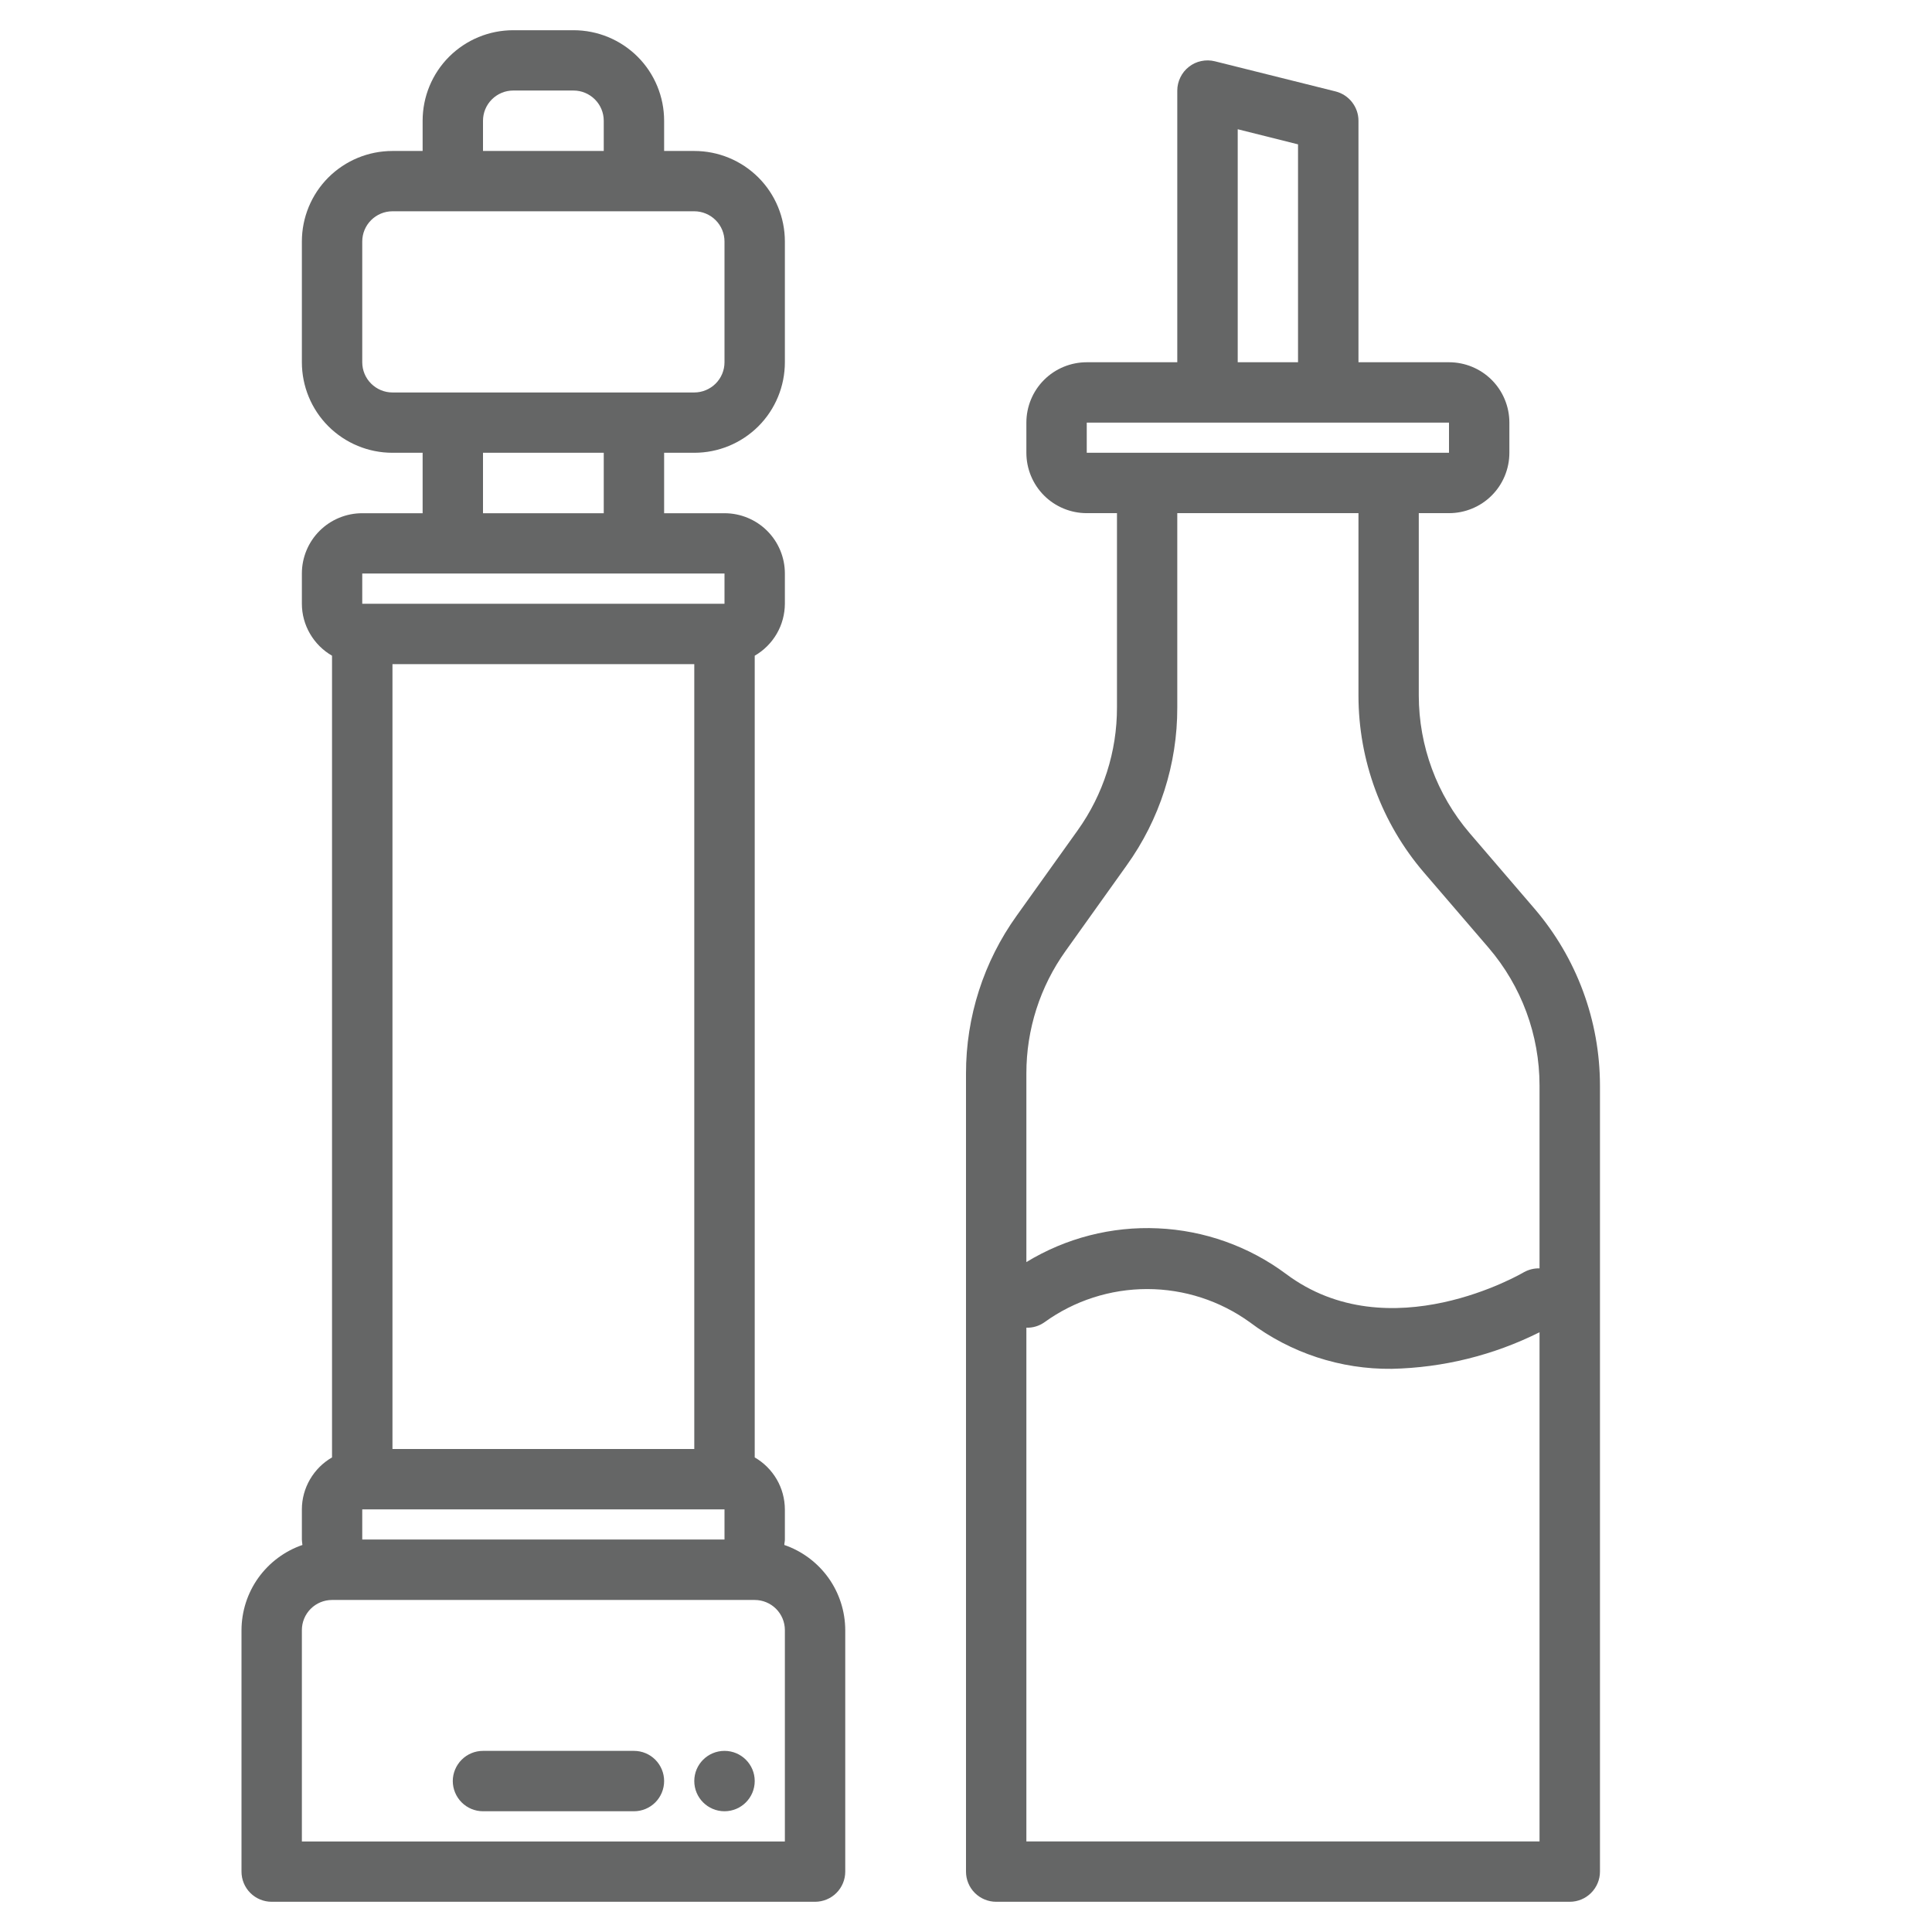
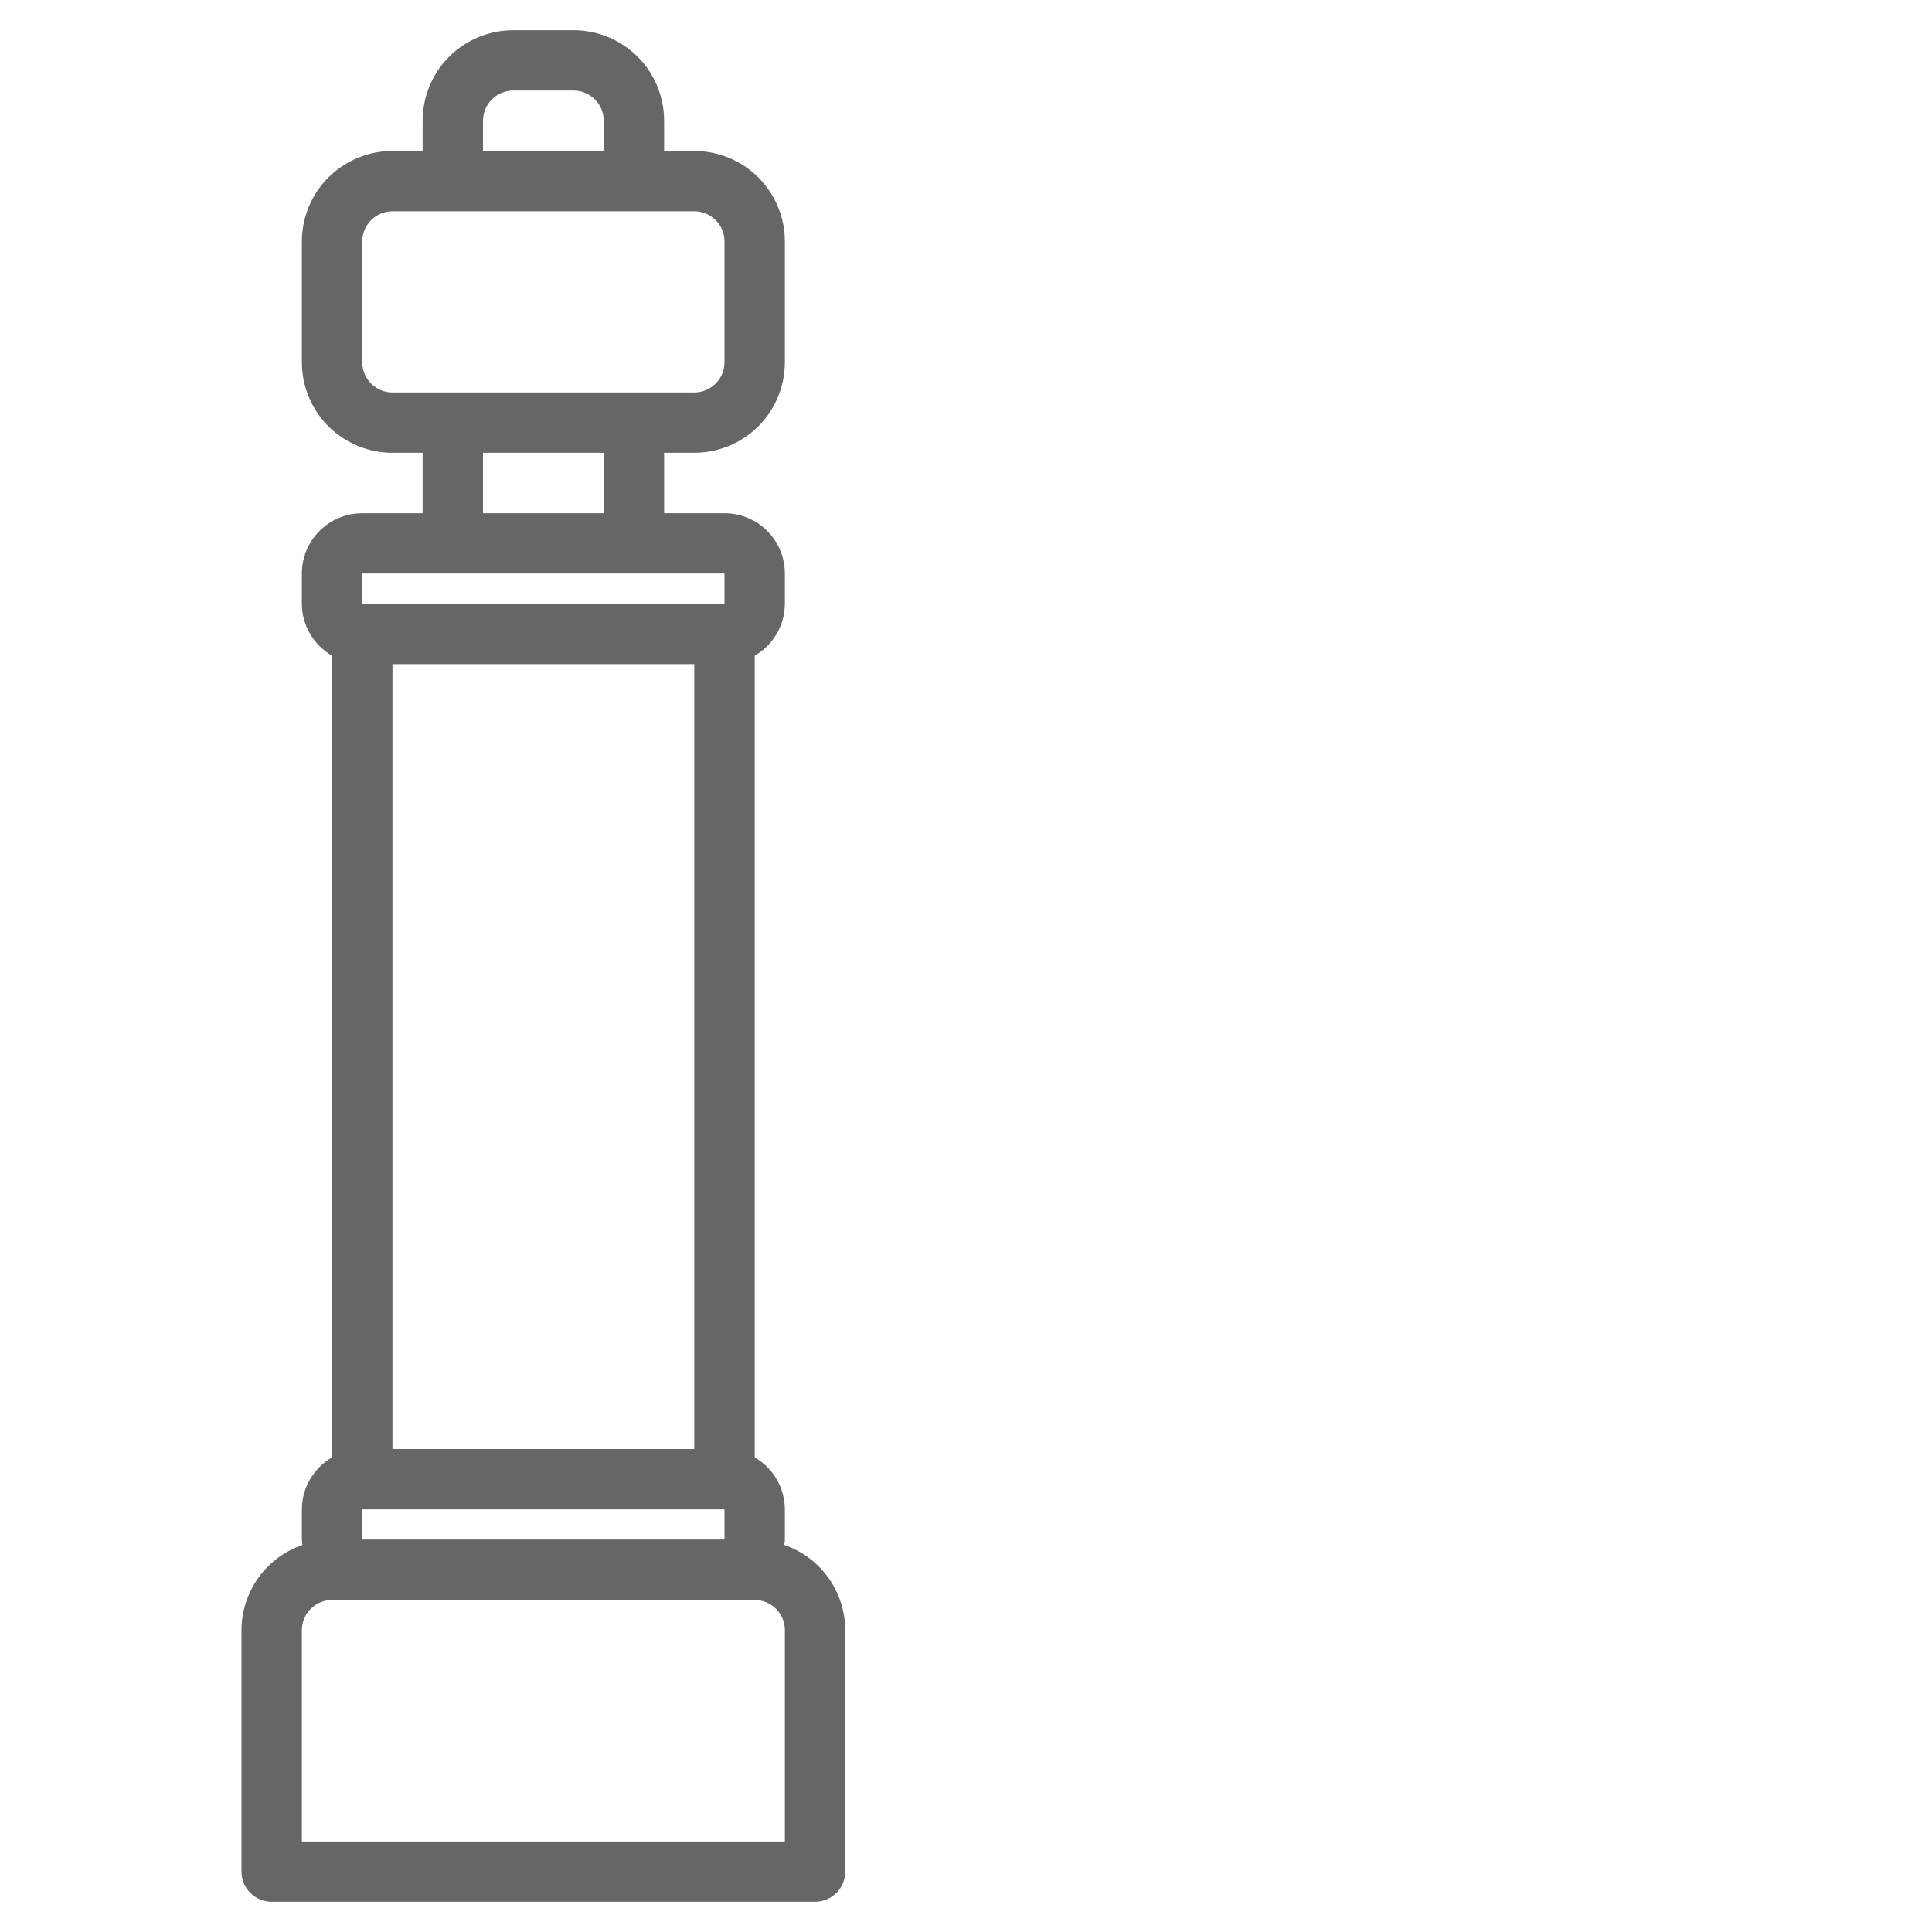
<svg xmlns="http://www.w3.org/2000/svg" width="28" height="28" viewBox="0 0 28 28" fill="none">
  <path d="M11.367 22.391C11.367 22.365 11.375 22.339 11.375 22.312V21.875C11.374 21.722 11.334 21.572 11.257 21.44C11.18 21.308 11.07 21.198 10.938 21.122V9.503C11.07 9.427 11.18 9.317 11.257 9.185C11.334 9.053 11.374 8.903 11.375 8.75V8.312C11.375 8.08 11.283 7.858 11.119 7.694C10.955 7.53 10.732 7.438 10.5 7.438H9.625V6.562H10.062C10.411 6.562 10.744 6.424 10.991 6.178C11.237 5.932 11.375 5.598 11.375 5.25V3.5C11.375 3.152 11.237 2.818 10.991 2.572C10.744 2.326 10.411 2.188 10.062 2.188H9.625V1.75C9.625 1.402 9.487 1.068 9.241 0.822C8.994 0.576 8.661 0.438 8.312 0.438H7.438C7.089 0.438 6.756 0.576 6.509 0.822C6.263 1.068 6.125 1.402 6.125 1.75V2.188H5.688C5.339 2.188 5.006 2.326 4.759 2.572C4.513 2.818 4.375 3.152 4.375 3.5V5.25C4.375 5.598 4.513 5.932 4.759 6.178C5.006 6.424 5.339 6.562 5.688 6.562H6.125V7.438H5.25C5.018 7.438 4.795 7.53 4.631 7.694C4.467 7.858 4.375 8.08 4.375 8.312V8.75C4.375 8.903 4.416 9.053 4.493 9.185C4.57 9.317 4.68 9.427 4.812 9.503V21.122C4.68 21.198 4.57 21.308 4.493 21.44C4.416 21.572 4.375 21.722 4.375 21.875V22.312C4.375 22.339 4.381 22.365 4.383 22.391C4.126 22.479 3.903 22.646 3.744 22.867C3.586 23.088 3.501 23.353 3.5 23.625V27.125C3.5 27.241 3.546 27.352 3.628 27.434C3.71 27.516 3.821 27.562 3.938 27.562H11.812C11.928 27.562 12.04 27.516 12.122 27.434C12.204 27.352 12.25 27.241 12.25 27.125V23.625C12.249 23.353 12.164 23.088 12.006 22.867C11.847 22.646 11.624 22.479 11.367 22.391ZM5.25 21.875H10.5V22.312H5.25V21.875ZM5.688 9.625H10.062V21H5.688V9.625ZM7 1.75C7 1.634 7.046 1.523 7.128 1.441C7.21 1.359 7.321 1.312 7.438 1.312H8.312C8.429 1.312 8.54 1.359 8.622 1.441C8.704 1.523 8.75 1.634 8.75 1.75V2.188H7V1.75ZM5.25 5.25V3.5C5.25 3.384 5.296 3.273 5.378 3.191C5.46 3.109 5.571 3.062 5.688 3.062H10.062C10.178 3.062 10.29 3.109 10.372 3.191C10.454 3.273 10.5 3.384 10.5 3.5V5.25C10.5 5.366 10.454 5.477 10.372 5.559C10.29 5.641 10.178 5.688 10.062 5.688H5.688C5.571 5.688 5.46 5.641 5.378 5.559C5.296 5.477 5.25 5.366 5.25 5.25ZM7 6.562H8.75V7.438H7V6.562ZM5.25 8.312H10.5V8.75H5.25V8.312ZM11.375 26.688H4.375V23.625C4.375 23.509 4.421 23.398 4.503 23.316C4.585 23.234 4.696 23.188 4.812 23.188H10.938C11.053 23.188 11.165 23.234 11.247 23.316C11.329 23.398 11.375 23.509 11.375 23.625V26.688Z" fill="#656666" />
-   <path d="M9.188 25.375H7C6.884 25.375 6.773 25.421 6.691 25.503C6.609 25.585 6.562 25.697 6.562 25.812C6.562 25.928 6.609 26.04 6.691 26.122C6.773 26.204 6.884 26.25 7 26.25H9.188C9.304 26.25 9.415 26.204 9.497 26.122C9.579 26.04 9.625 25.928 9.625 25.812C9.625 25.697 9.579 25.585 9.497 25.503C9.415 25.421 9.304 25.375 9.188 25.375Z" fill="#656666" />
-   <path d="M22.239 13.169L21.3 12.075C20.824 11.519 20.563 10.812 20.562 10.08V7.437H21C21.232 7.437 21.455 7.345 21.619 7.181C21.783 7.017 21.875 6.794 21.875 6.562V6.125C21.875 5.893 21.783 5.67 21.619 5.506C21.455 5.342 21.232 5.25 21 5.25H19.688V1.75C19.688 1.652 19.655 1.558 19.595 1.481C19.535 1.404 19.451 1.349 19.356 1.325L17.606 0.888C17.541 0.872 17.474 0.871 17.409 0.885C17.344 0.898 17.283 0.927 17.231 0.968C17.178 1.009 17.136 1.061 17.107 1.121C17.078 1.18 17.062 1.246 17.062 1.312V5.25H15.75C15.518 5.25 15.295 5.342 15.131 5.506C14.967 5.67 14.875 5.893 14.875 6.125V6.562C14.875 6.794 14.967 7.017 15.131 7.181C15.295 7.345 15.518 7.437 15.75 7.437H16.188V10.254C16.189 10.892 15.99 11.514 15.619 12.033L14.735 13.27C14.256 13.937 13.999 14.738 14 15.559V27.125C14 27.241 14.046 27.352 14.128 27.434C14.21 27.516 14.322 27.562 14.438 27.562H22.75C22.866 27.562 22.977 27.516 23.059 27.434C23.141 27.352 23.188 27.241 23.188 27.125V15.732C23.187 14.792 22.851 13.883 22.239 13.169ZM17.938 1.873L18.812 2.092V5.25H17.938V1.873ZM15.75 6.125H21V6.562H15.75V6.125ZM15.444 13.781L16.327 12.544C16.807 11.877 17.064 11.075 17.062 10.254V7.437H19.688V10.08C19.688 11.021 20.024 11.93 20.636 12.644L21.575 13.737C22.051 14.293 22.312 15 22.312 15.732V18.382C22.234 18.38 22.156 18.399 22.087 18.437C22.068 18.448 20.136 19.586 18.637 18.462C18.099 18.062 17.453 17.832 16.782 17.802C16.112 17.771 15.448 17.942 14.875 18.291V15.559C14.874 14.921 15.073 14.299 15.444 13.781ZM14.875 26.687V19.242C14.969 19.245 15.061 19.217 15.137 19.163C15.57 18.85 16.091 18.682 16.625 18.682C17.159 18.682 17.68 18.85 18.113 19.163C18.706 19.609 19.43 19.847 20.172 19.838C20.916 19.822 21.647 19.641 22.312 19.308V26.687H14.875Z" fill="#656666" />
-   <path d="M10.5 26.25C10.742 26.25 10.938 26.054 10.938 25.812C10.938 25.571 10.742 25.375 10.5 25.375C10.258 25.375 10.062 25.571 10.062 25.812C10.062 26.054 10.258 26.25 10.5 26.25Z" fill="#656666" />
</svg>